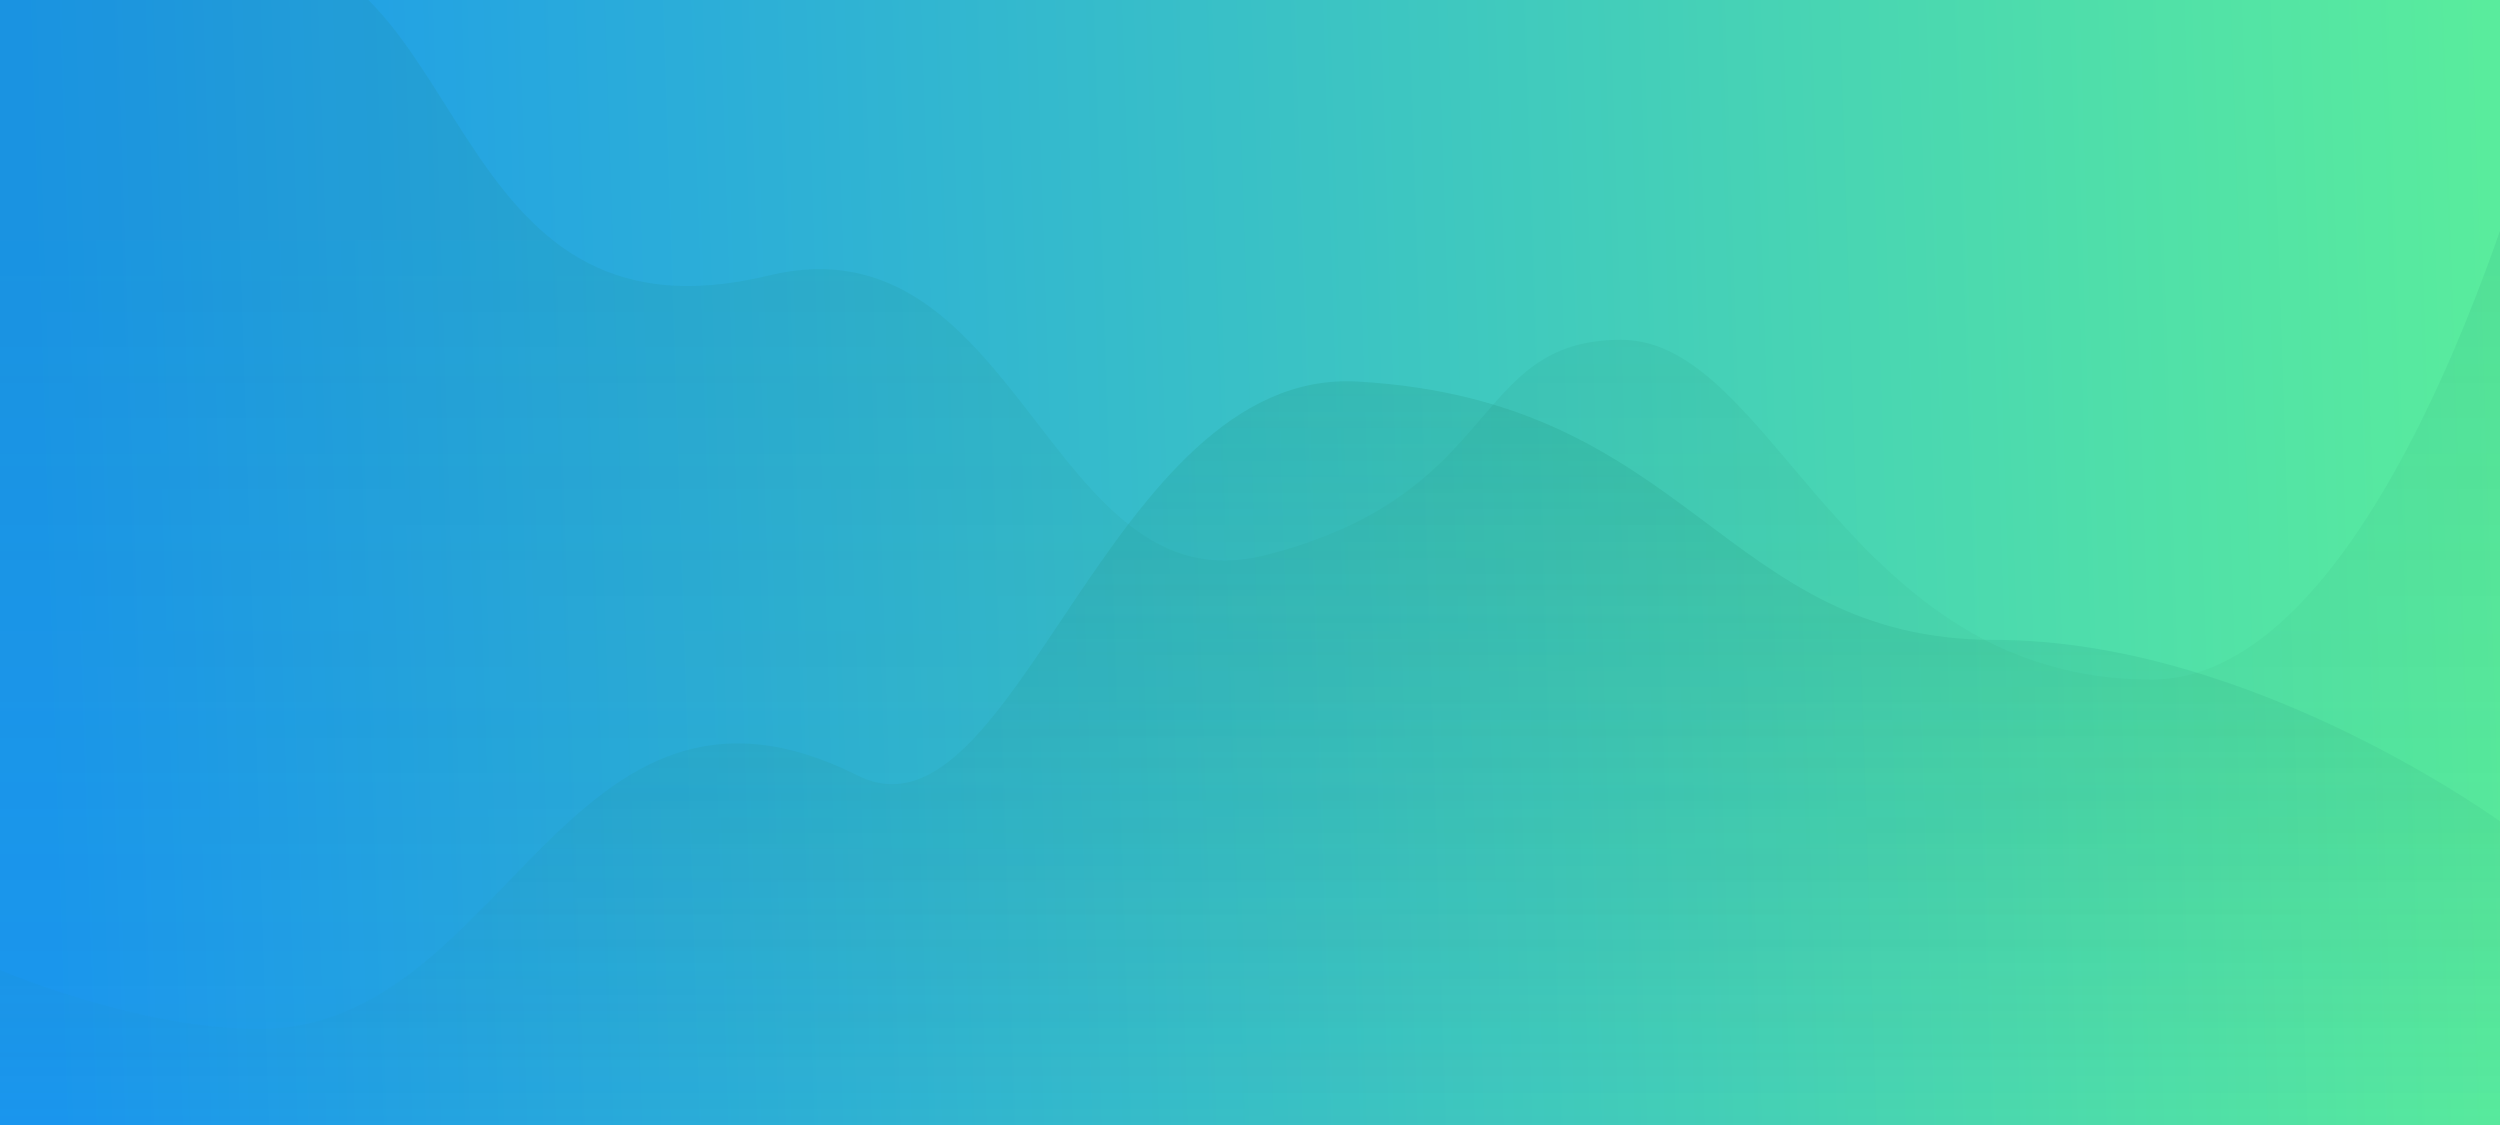
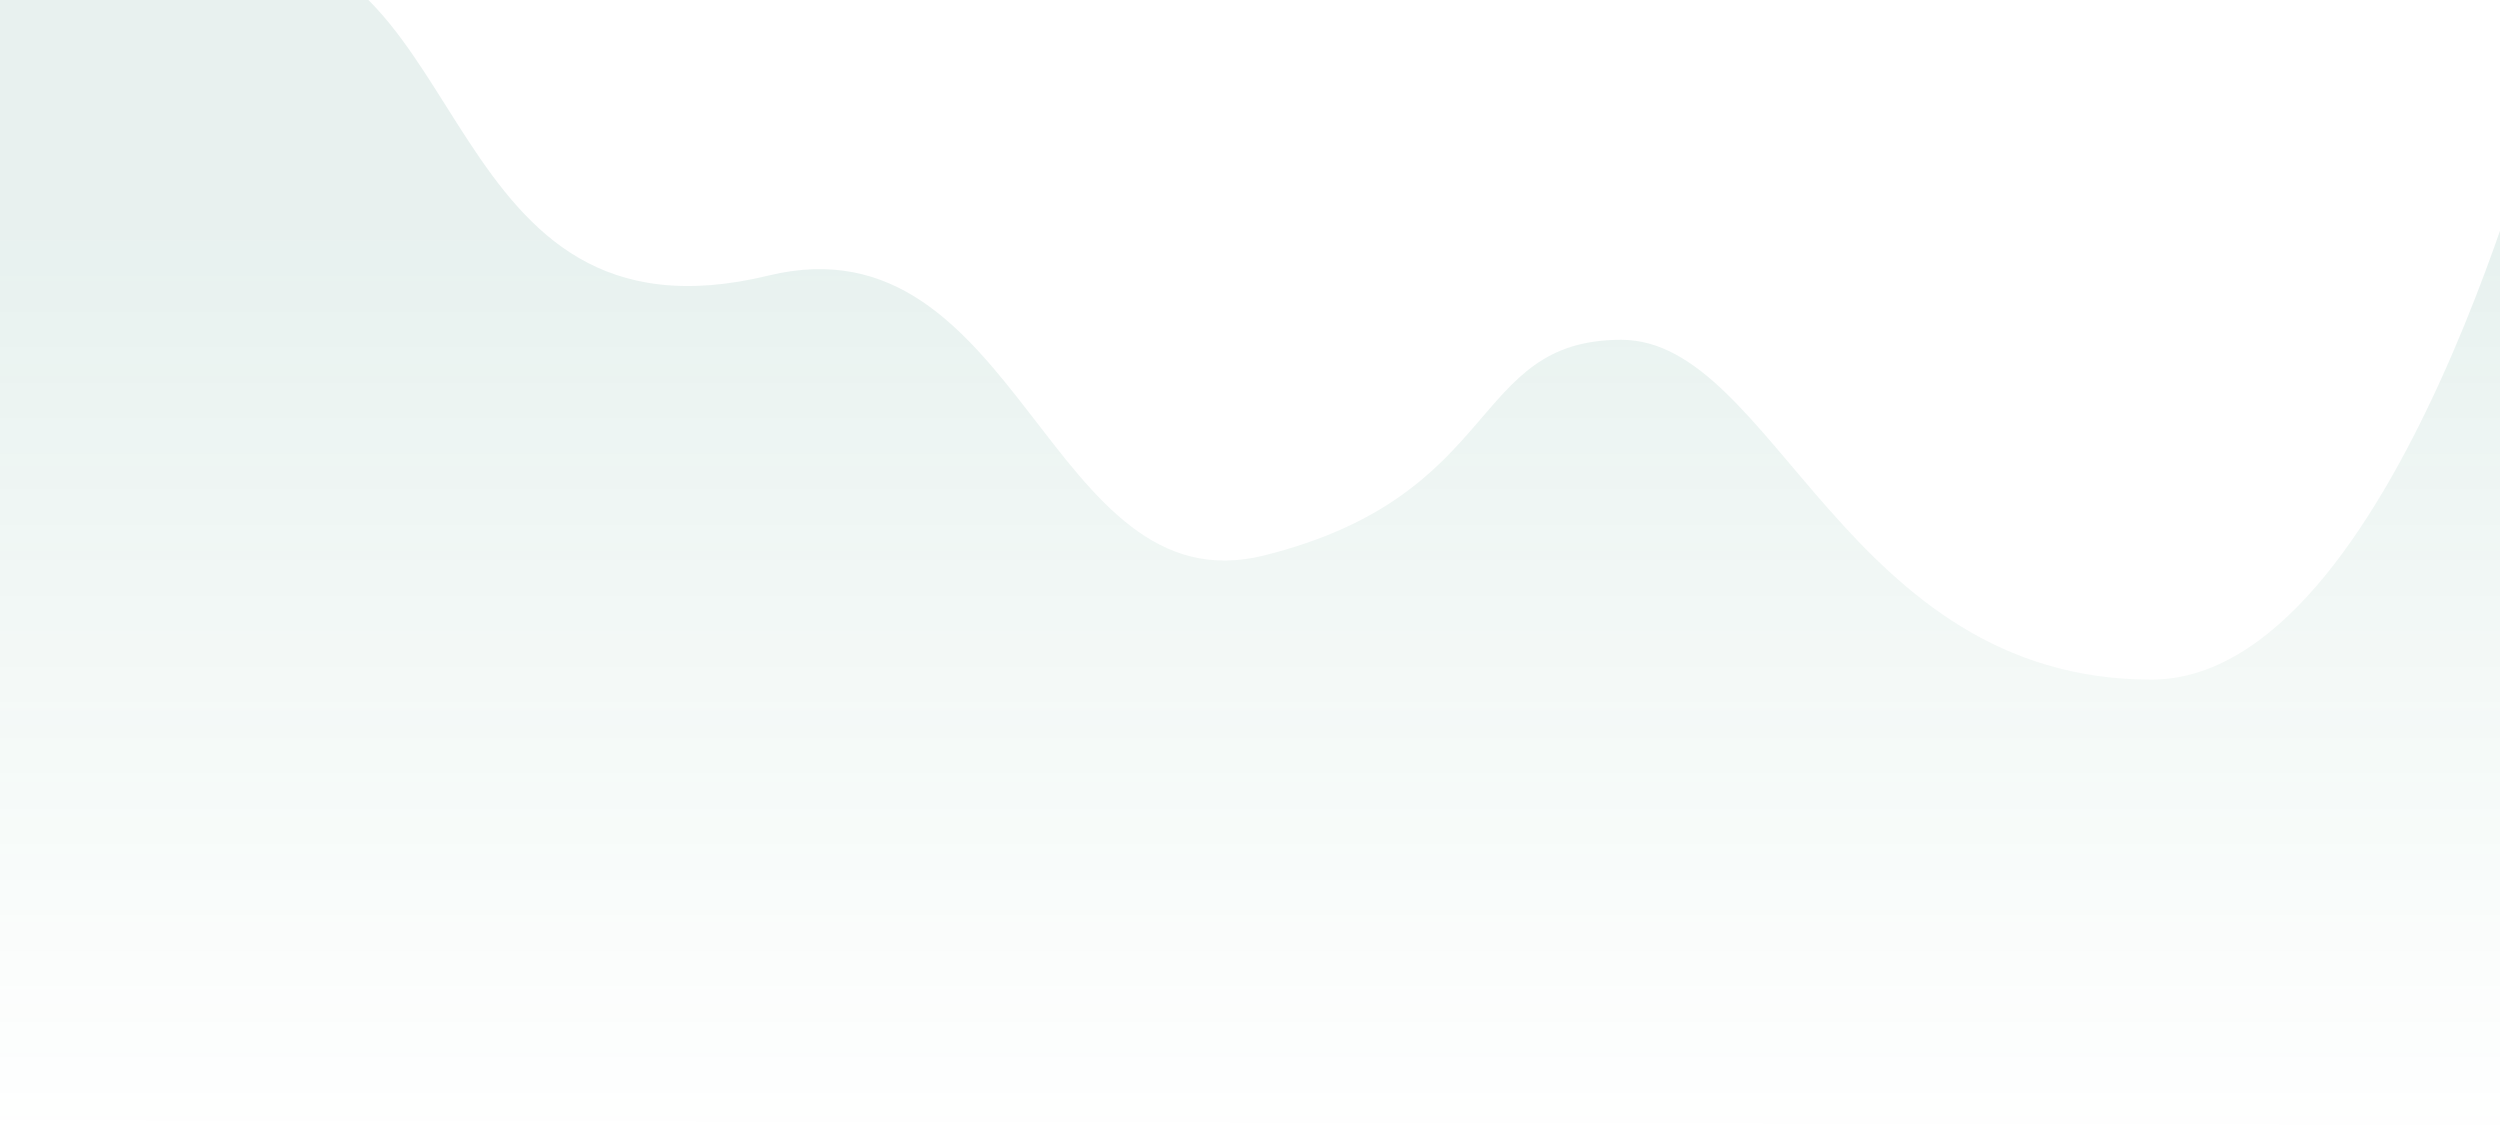
<svg xmlns="http://www.w3.org/2000/svg" width="1600" height="720" viewBox="0 0 1600 720" fill="none">
-   <path d="M0 0H1600V720H0V0Z" fill="url(#paint0_linear_5149_205)" />
  <path opacity="0.1" d="M491.802 176.364C279.672 227.807 303.686 -34 157.597 -34C81.168 -34 0 -7.511 0 -7.511V716.946L1629 720V53.393C1629 53.393 1533.34 434.956 1376.85 434.956C1181.23 434.956 1135.74 217.475 1037.64 217.475C939.531 217.475 963.091 317.025 808.997 355.495C670.171 390.152 652.978 137.278 491.802 176.364Z" fill="url(#paint1_linear_5149_205)" />
-   <path opacity="0.2" d="M548.932 496.326C362.204 402.809 324.259 658.604 165.989 658.604C87.779 658.604 0 620.866 0 620.866V720H1603.9V528.423C1603.9 528.423 1443.13 409.525 1276.37 409.525C1102.43 409.525 1083.08 256.447 868.967 244.198C708.7 235.03 649.825 546.854 548.932 496.326Z" fill="url(#paint2_linear_5149_205)" />
  <defs>
    <linearGradient id="paint0_linear_5149_205" x1="19.5" y1="271.354" x2="1598.28" y2="219.257" gradientUnits="userSpaceOnUse">
      <stop stop-color="#1A96EF" />
      <stop offset="1" stop-color="#59EC9D" />
    </linearGradient>
    <linearGradient id="paint1_linear_5149_205" x1="799.741" y1="153.858" x2="799.741" y2="733.507" gradientUnits="userSpaceOnUse">
      <stop stop-color="#197763" />
      <stop offset="1" stop-color="#25955F" stop-opacity="0" />
    </linearGradient>
    <linearGradient id="paint2_linear_5149_205" x1="857.257" y1="206.609" x2="857.257" y2="735.501" gradientUnits="userSpaceOnUse">
      <stop stop-color="#198D75" />
      <stop offset="1" stop-color="#1F7C69" stop-opacity="0" />
    </linearGradient>
  </defs>
</svg>